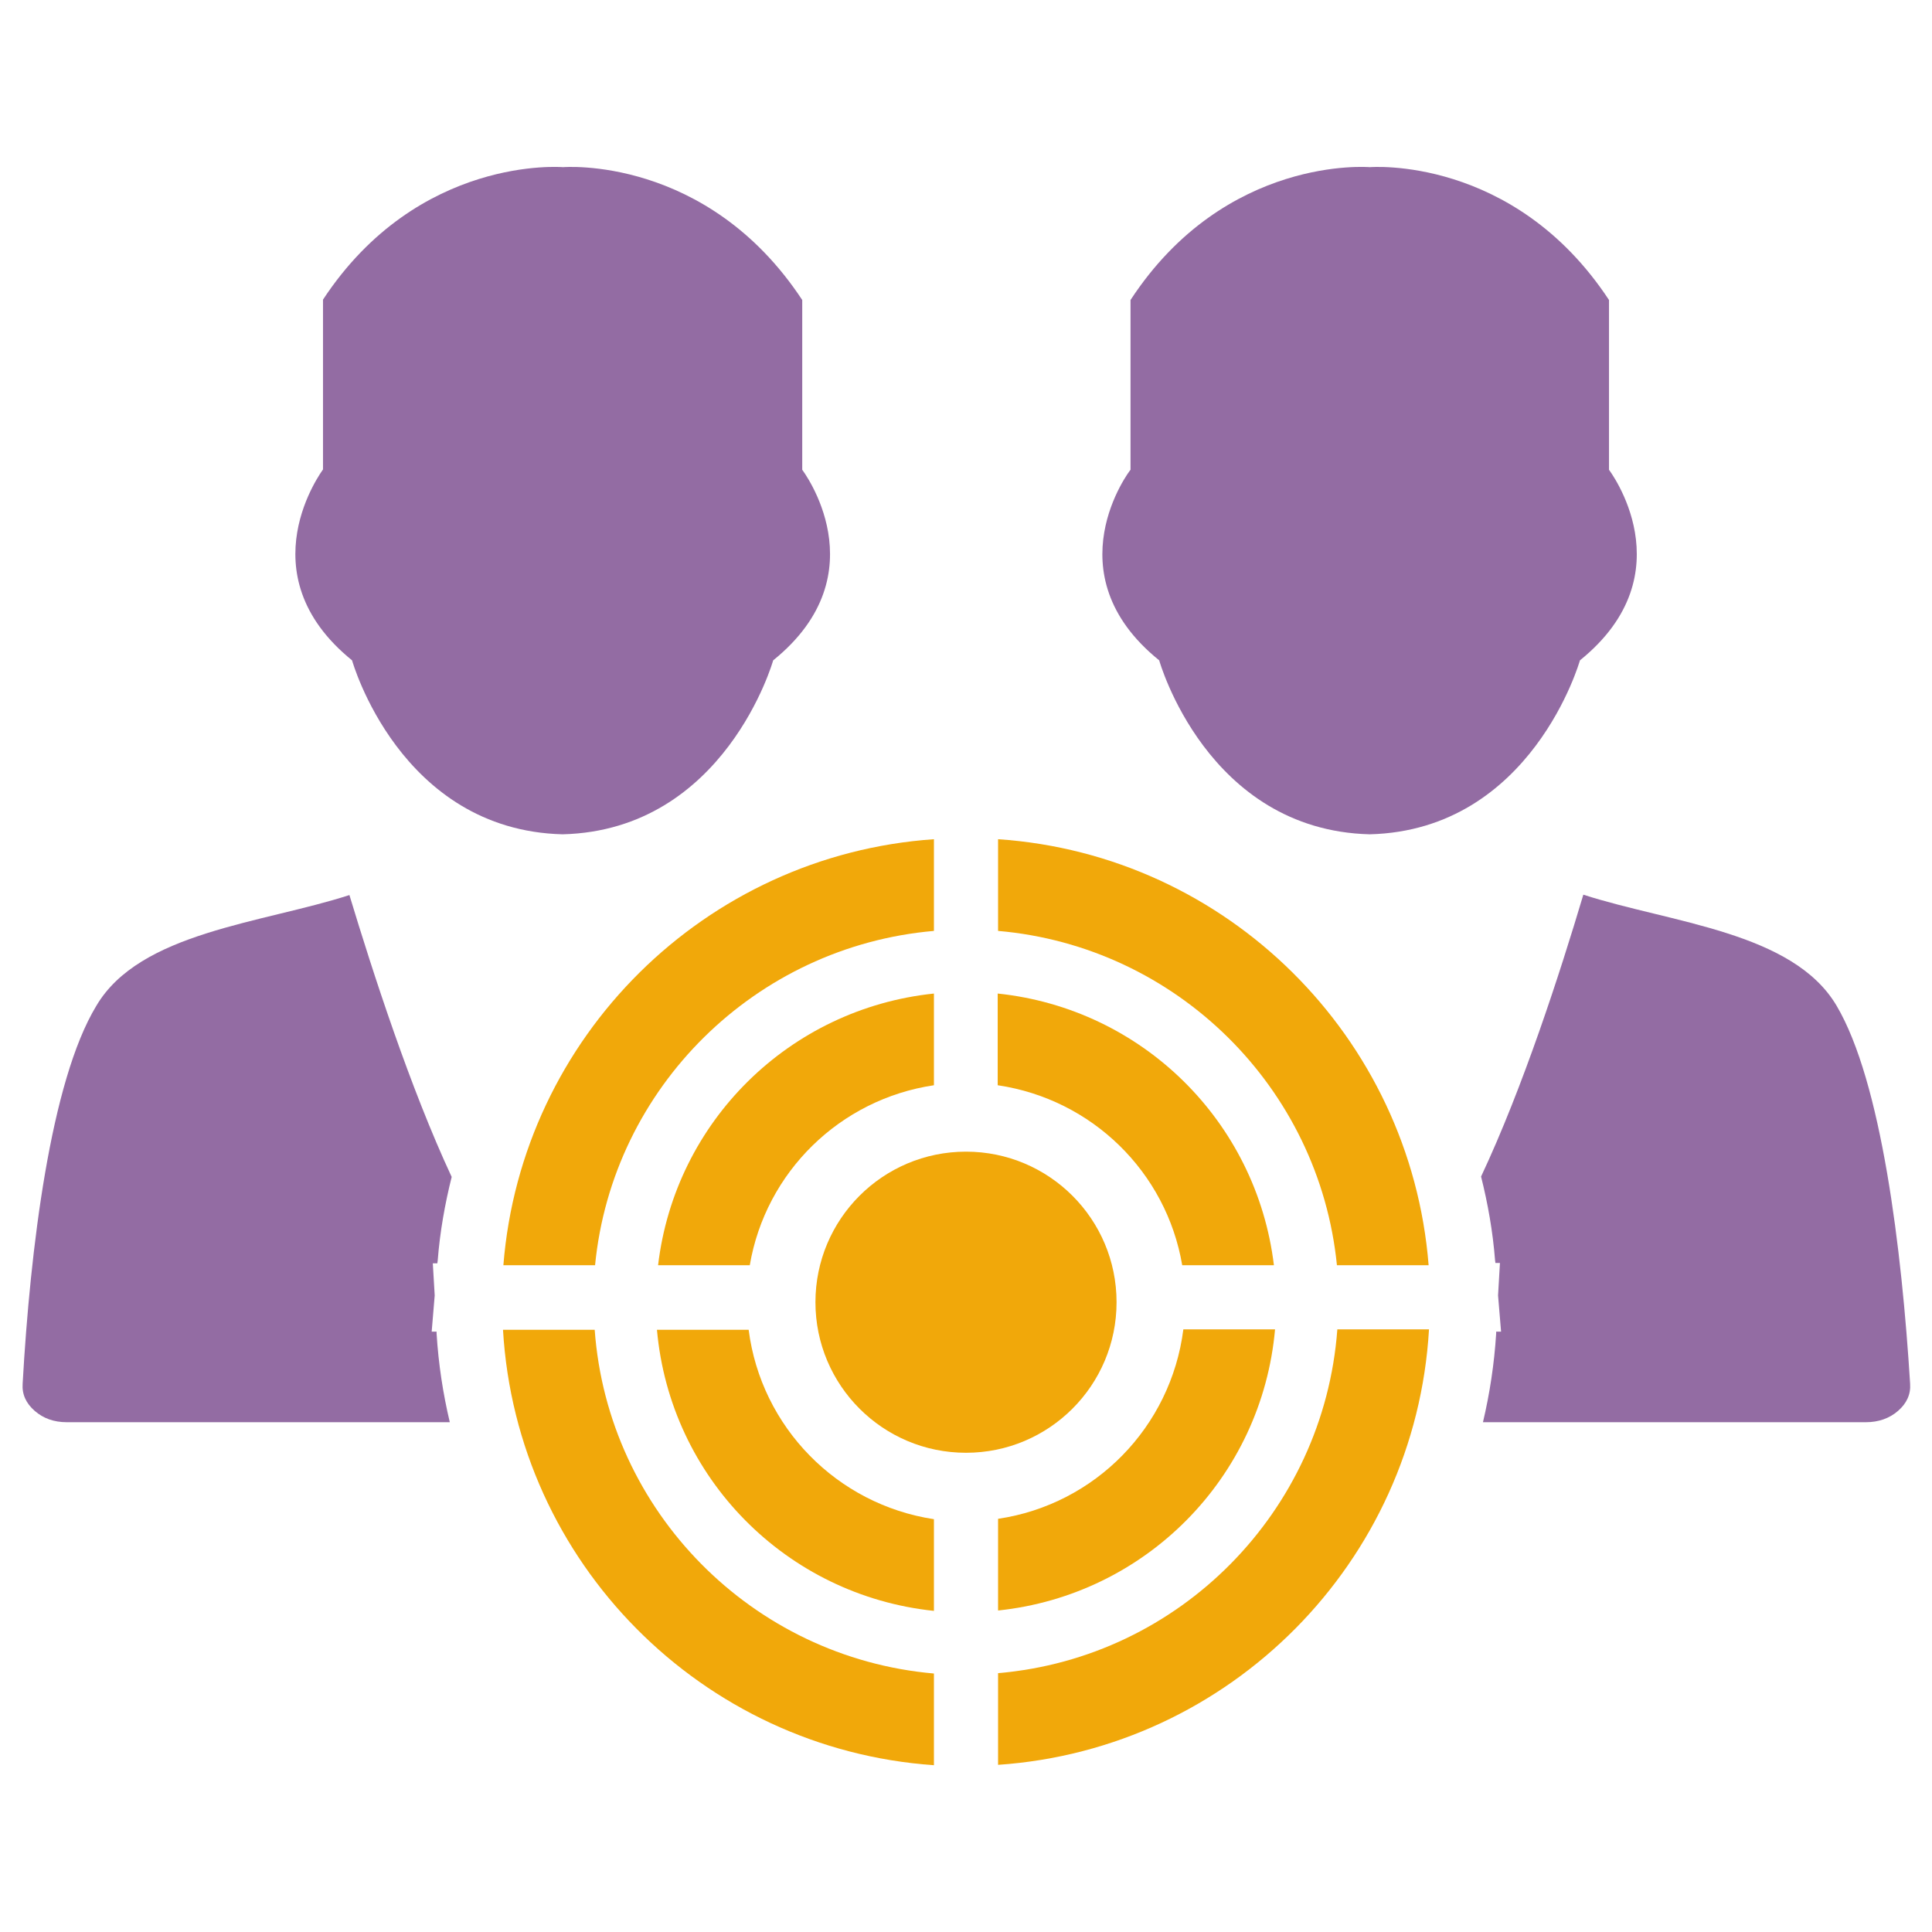
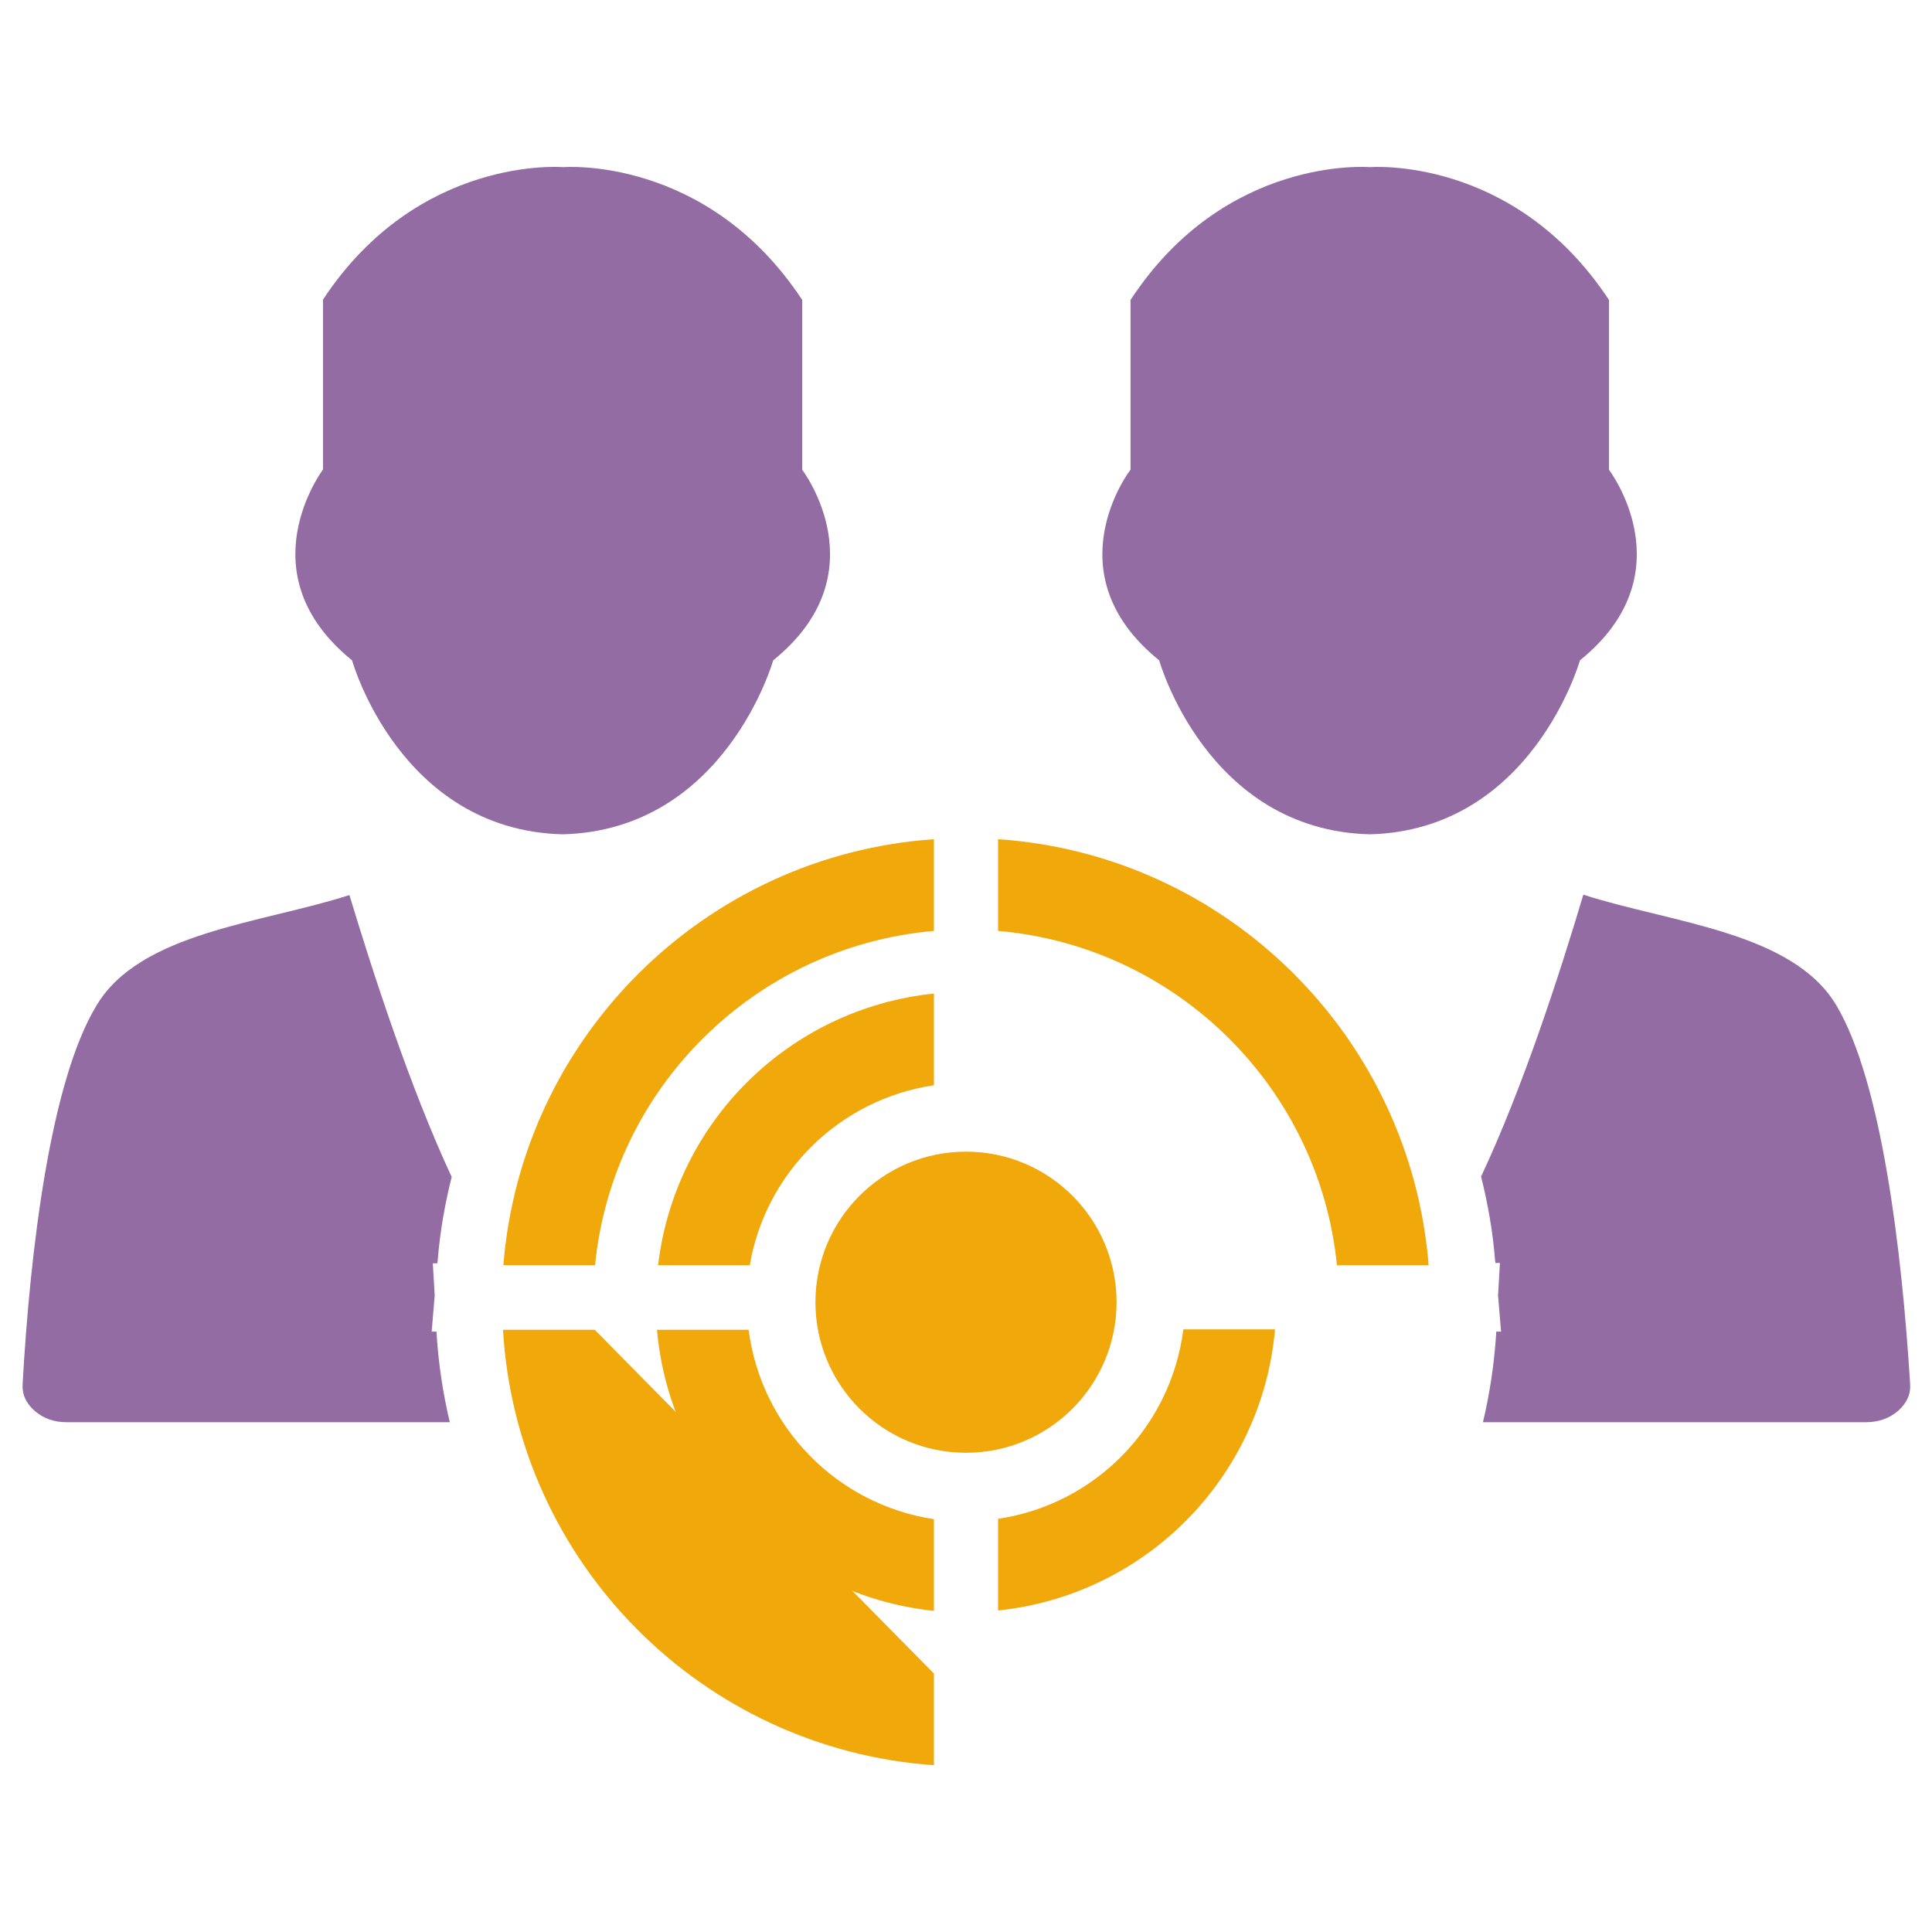
<svg xmlns="http://www.w3.org/2000/svg" version="1.1" id="Layer_1" x="0px" y="0px" viewBox="0 0 512 512" style="enable-background:new 0 0 512 512;" xml:space="preserve">
  <style type="text/css">
	.st0{fill-rule:evenodd;clip-rule:evenodd;fill:#936CA3;}
	.st1{fill:#F1A80A;}
</style>
  <g>
    <path class="st0" d="M93.3,175c0,0,12.6,45,55.8,46.1c43.1-1.1,55.8-46.1,55.8-46.1c28.6-23.1,7.7-50.5,7.7-50.5v-45   c-25.3-38.4-63.4-35.2-63.4-35.2S110.9,41,85.6,79.4v45C85.6,124.5,64.8,151.9,93.3,175z" />
    <path class="st0" d="M307.2,175c0,0,12.6,45,55.8,46.1C406,220,418.7,175,418.7,175c28.6-23.1,7.7-50.5,7.7-50.5v-45   c-25.3-38.4-63.4-35.2-63.4-35.2s-38.2-3.3-63.4,35.2v45C299.5,124.5,278.6,151.9,307.2,175z" />
    <g>
      <circle class="st1" cx="256" cy="345.1" r="39.9" />
-       <path class="st1" d="M313.3,335.3h24.3c-4.6-38.1-34.9-68-73.2-72v24.3C289.4,291.3,309.1,310.6,313.3,335.3z" />
      <path class="st1" d="M198.7,335.3c4.2-24.7,23.9-44,48.8-47.7v-24.3c-38.3,4-68.6,33.9-73.1,72H198.7z" />
      <path class="st1" d="M264.5,402.5v24.3c39.1-4.1,69.9-35.2,73.4-74.5h-24.3C310.3,378.2,290.2,398.7,264.5,402.5z" />
      <path class="st1" d="M198.4,352.4h-24.3c3.5,39.3,34.3,70.4,73.4,74.5v-24.3C221.8,398.7,201.7,378.2,198.4,352.4z" />
      <path class="st1" d="M247.5,246.7v-24.3c-60.7,4.2-109.3,52.4-114.1,112.9h24.3C162.3,288.2,200.2,250.8,247.5,246.7z" />
      <path class="st1" d="M354.3,335.3h24.3c-4.8-60.5-53.4-108.8-114.1-112.9v24.3C311.8,250.8,349.6,288.2,354.3,335.3z" />
-       <path class="st1" d="M354.4,352.4c-3.6,48.2-41.8,86.9-89.9,91v24.3c61.5-4.2,110.6-53.7,114.2-115.4H354.4z" />
-       <path class="st1" d="M157.6,352.4h-24.3c3.6,61.7,52.7,111.1,114.2,115.4v-24.3C199.4,439.3,161.1,400.6,157.6,352.4z" />
+       <path class="st1" d="M157.6,352.4h-24.3c3.6,61.7,52.7,111.1,114.2,115.4v-24.3z" />
    </g>
    <g>
      <path class="st0" d="M115.7,353.4l0-0.5h-1.3l0.8-9.6l-0.5-8.5h1.2l0.1-0.8c0.6-7.6,1.9-14.9,3.7-22.1    c-11-23.6-20.8-53.9-27.1-74.7c-23.2,7.5-55.6,9.8-67.1,29.4C13.4,286.6,8,331.1,6,366.7c-0.2,2.8,0.9,5.2,3.2,7.2    c2.3,2,5.1,3,8.5,3h101.5C117.4,369.3,116.2,361.5,115.7,353.4z" />
      <path class="st0" d="M486.7,266.5c-11.6-19.6-43.9-21.9-67.1-29.4c-6.2,20.8-16,51.1-27.1,74.7c1.8,7.2,3.1,14.5,3.7,22.1l0.1,0.8    h1.2l-0.5,8.6l0.8,9.6h-1.3l0,0.5c-0.5,8-1.7,15.9-3.5,23.5h101.5c3.3,0,6.2-1,8.5-3c2.3-2,3.4-4.4,3.2-7.2    C504,331.1,498.6,286.6,486.7,266.5z" />
    </g>
  </g>
</svg>